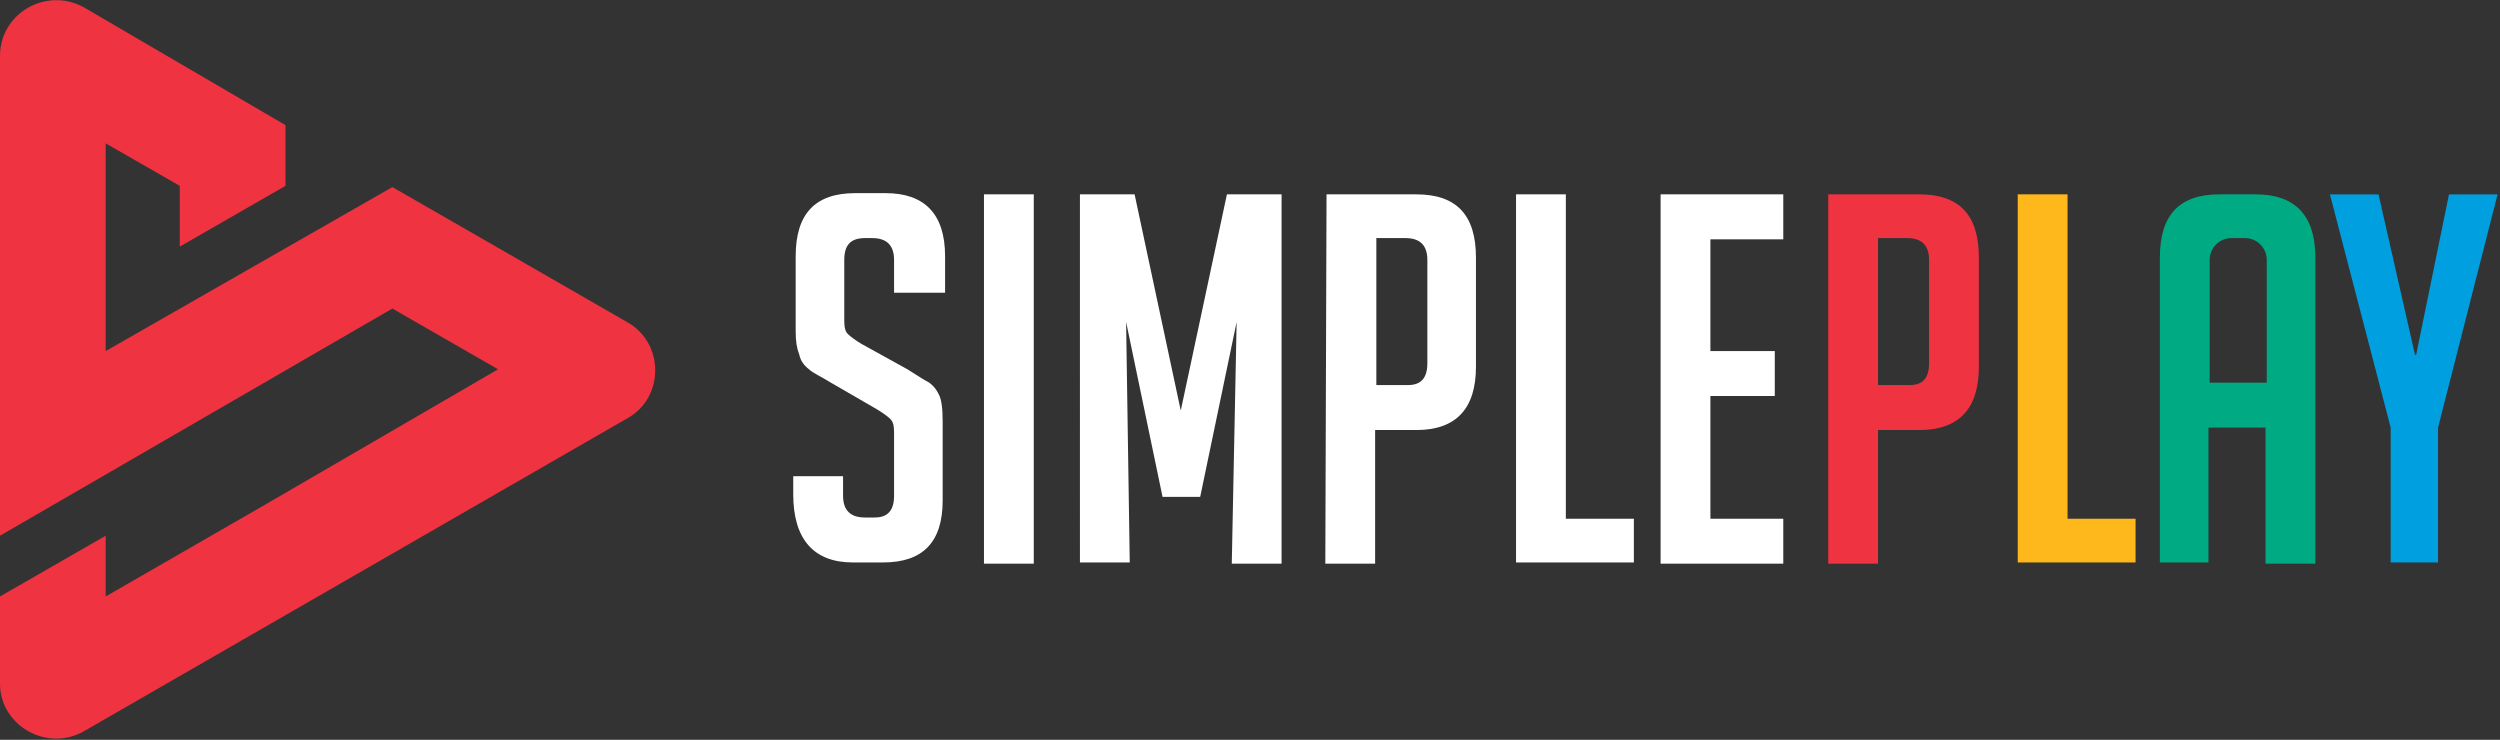
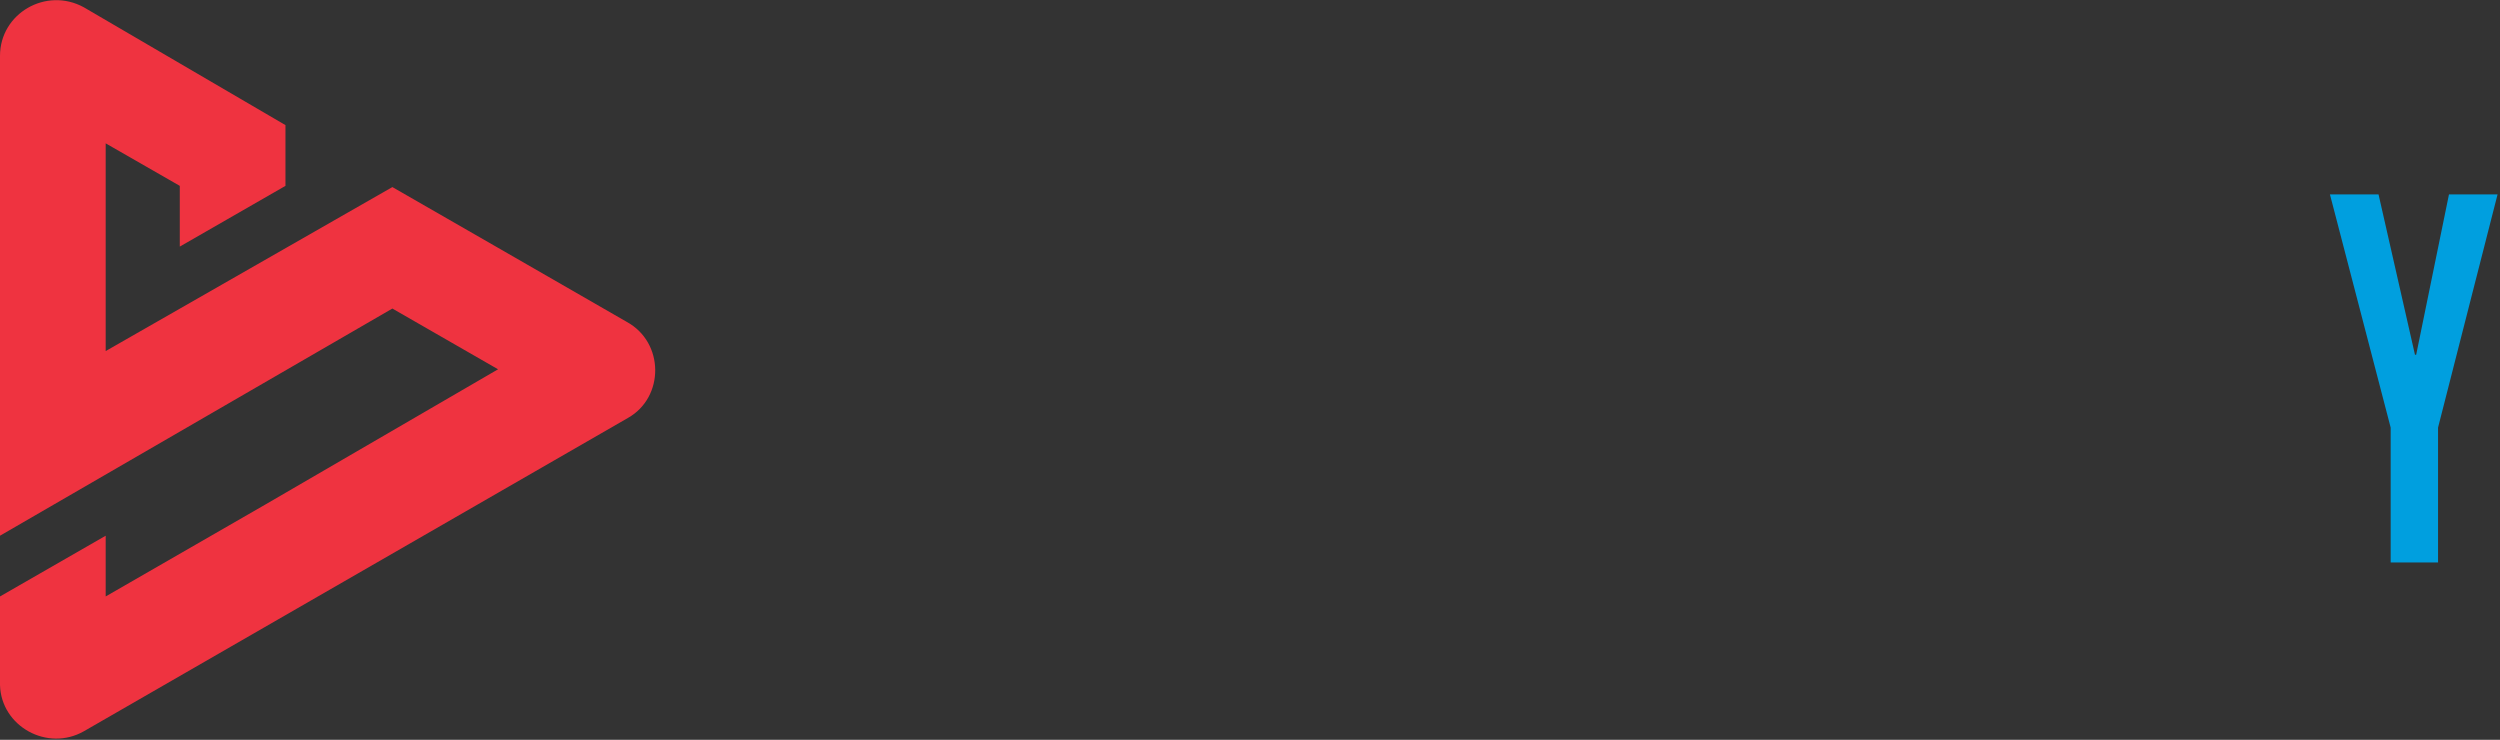
<svg xmlns="http://www.w3.org/2000/svg" viewBox="0 0 205.8 60.9" preserveAspectRatio="xMinYMin meet" width="205.8" height="60.9">
  <rect x="0" y="0" width="205.8" height="60.9" fill="#333333" stroke="none" />
-   <path d="M73.6 24.1v-2.7c0-1.2-.6-1.8-1.8-1.8h-.6c-1.2 0-1.7.6-1.7 1.8v5c0 .6.1.9.3 1.1.2.2.6.5 1.1.8l3.8 2.1c.8.5 1.4.9 1.8 1.1.4.3.6.6.8 1 .2.4.3 1.1.3 2.2v6.5c0 3.4-1.6 5.1-4.9 5.1h-2.5c-3.2 0-4.9-1.9-4.9-5.6v-1.5h4.1v1.6c0 1.2.6 1.8 1.8 1.8h.8c1.1 0 1.6-.6 1.6-1.8v-5.2c0-.6-.1-.9-.3-1.1-.2-.2-.6-.5-1.1-.8l-3.8-2.2c-.8-.5-1.5-.8-1.8-1.1-.4-.3-.7-.7-.8-1.2-.2-.5-.3-1.1-.3-1.9v-6.2c0-3.5 1.6-5.2 4.9-5.2h2.5c3.2 0 4.9 1.7 4.9 5.2v3h-4.2zM81 46.3V16h4.1v30.4H81v-.1zm16.2-12.5L101 16h4.5v30.4h-4.1l.4-19.9-3 14.4h-3.1l-3-14.4.3 19.8h-4.1V16h4.5l3.8 17.8zm12-17.8h7.4c3.3 0 4.9 1.7 4.9 5.2v9c0 3.4-1.6 5.2-4.9 5.2h-3.4v11h-4.1l.1-30.4zm4.1 15.7h2.6c1.1 0 1.6-.6 1.6-1.8v-8.5c0-1.2-.6-1.8-1.8-1.8h-2.4v12.1zm21.1 14.6h-9.6V16h4.1v26.7h5.6v3.6h-.1zm2.3 0V16h10.1v3.7h-6v9.2h5.3v3.7h-5.3v10.1h6v3.7h-10.1v-.1z" class="logo_simple" style="transform: translateX(0px); opacity: 1;" fill="#FFFFFF" />
  <path d="M51.6 26.5L41 20.4l-8.7-5L8.7 28.9V11.8l6.1 3.5v5l8.7-5v-5L6.9.6C3.8-1.1 0 1.1 0 4.6v39.5l32.3-18.7 8.7 5-19.1 11.1-13.2 7.6v-5l-8.7 5v7.3c.1 3.4 3.9 5.5 6.9 3.8l44.8-25.8c3-1.7 3-6.2-.1-7.9z" class="logo_gp" fill="#EF3340">
-                         </path>
-   <path class="logo_p logo_ctxt" d="M150.6 16h7.4c3.3 0 4.9 1.7 4.9 5.2v9c0 3.4-1.6 5.2-4.9 5.2h-3.4v11h-4.1V16h.1zm4 15.7h2.6c1.1 0 1.6-.6 1.6-1.8v-8.5c0-1.2-.6-1.8-1.8-1.8h-2.4v12.1z" style="opacity: 1; transform: translateY(0px);" fill="#EF3340">
-                         </path>
-   <path class="logo_l logo_ctxt" d="M175.7 46.3h-9.6V16h4.1v26.7h5.6v3.6h-.1z" style="opacity: 1; transform: translateY(0px);" fill="#FFB81C" />
-   <path class="logo_a logo_ctxt" d="M181.9 46.3h-4.1V21.2c0-3.5 1.6-5.2 4.9-5.2h3c3.2 0 4.9 1.7 4.9 5.2v25.2h-4.1V35.2h-4.7v11.1h.1zm4.7-14.8V21.4c0-1-.8-1.8-1.8-1.8h-1.1c-1 0-1.8.8-1.8 1.8v10.1h4.7z" style="opacity: 1; transform: translateY(0px);" fill="#00AB84">
                        </path>
  <path class="logo_y logo_ctxt" d="M200.9 46.3h-4.1V35.2l-5-19.2h4l3 13.2h.1l2.7-13.2h4l-4.9 19.2v11.1h.2z" style="opacity: 1; transform: translateY(0px);" fill="#009FDF" />
</svg>